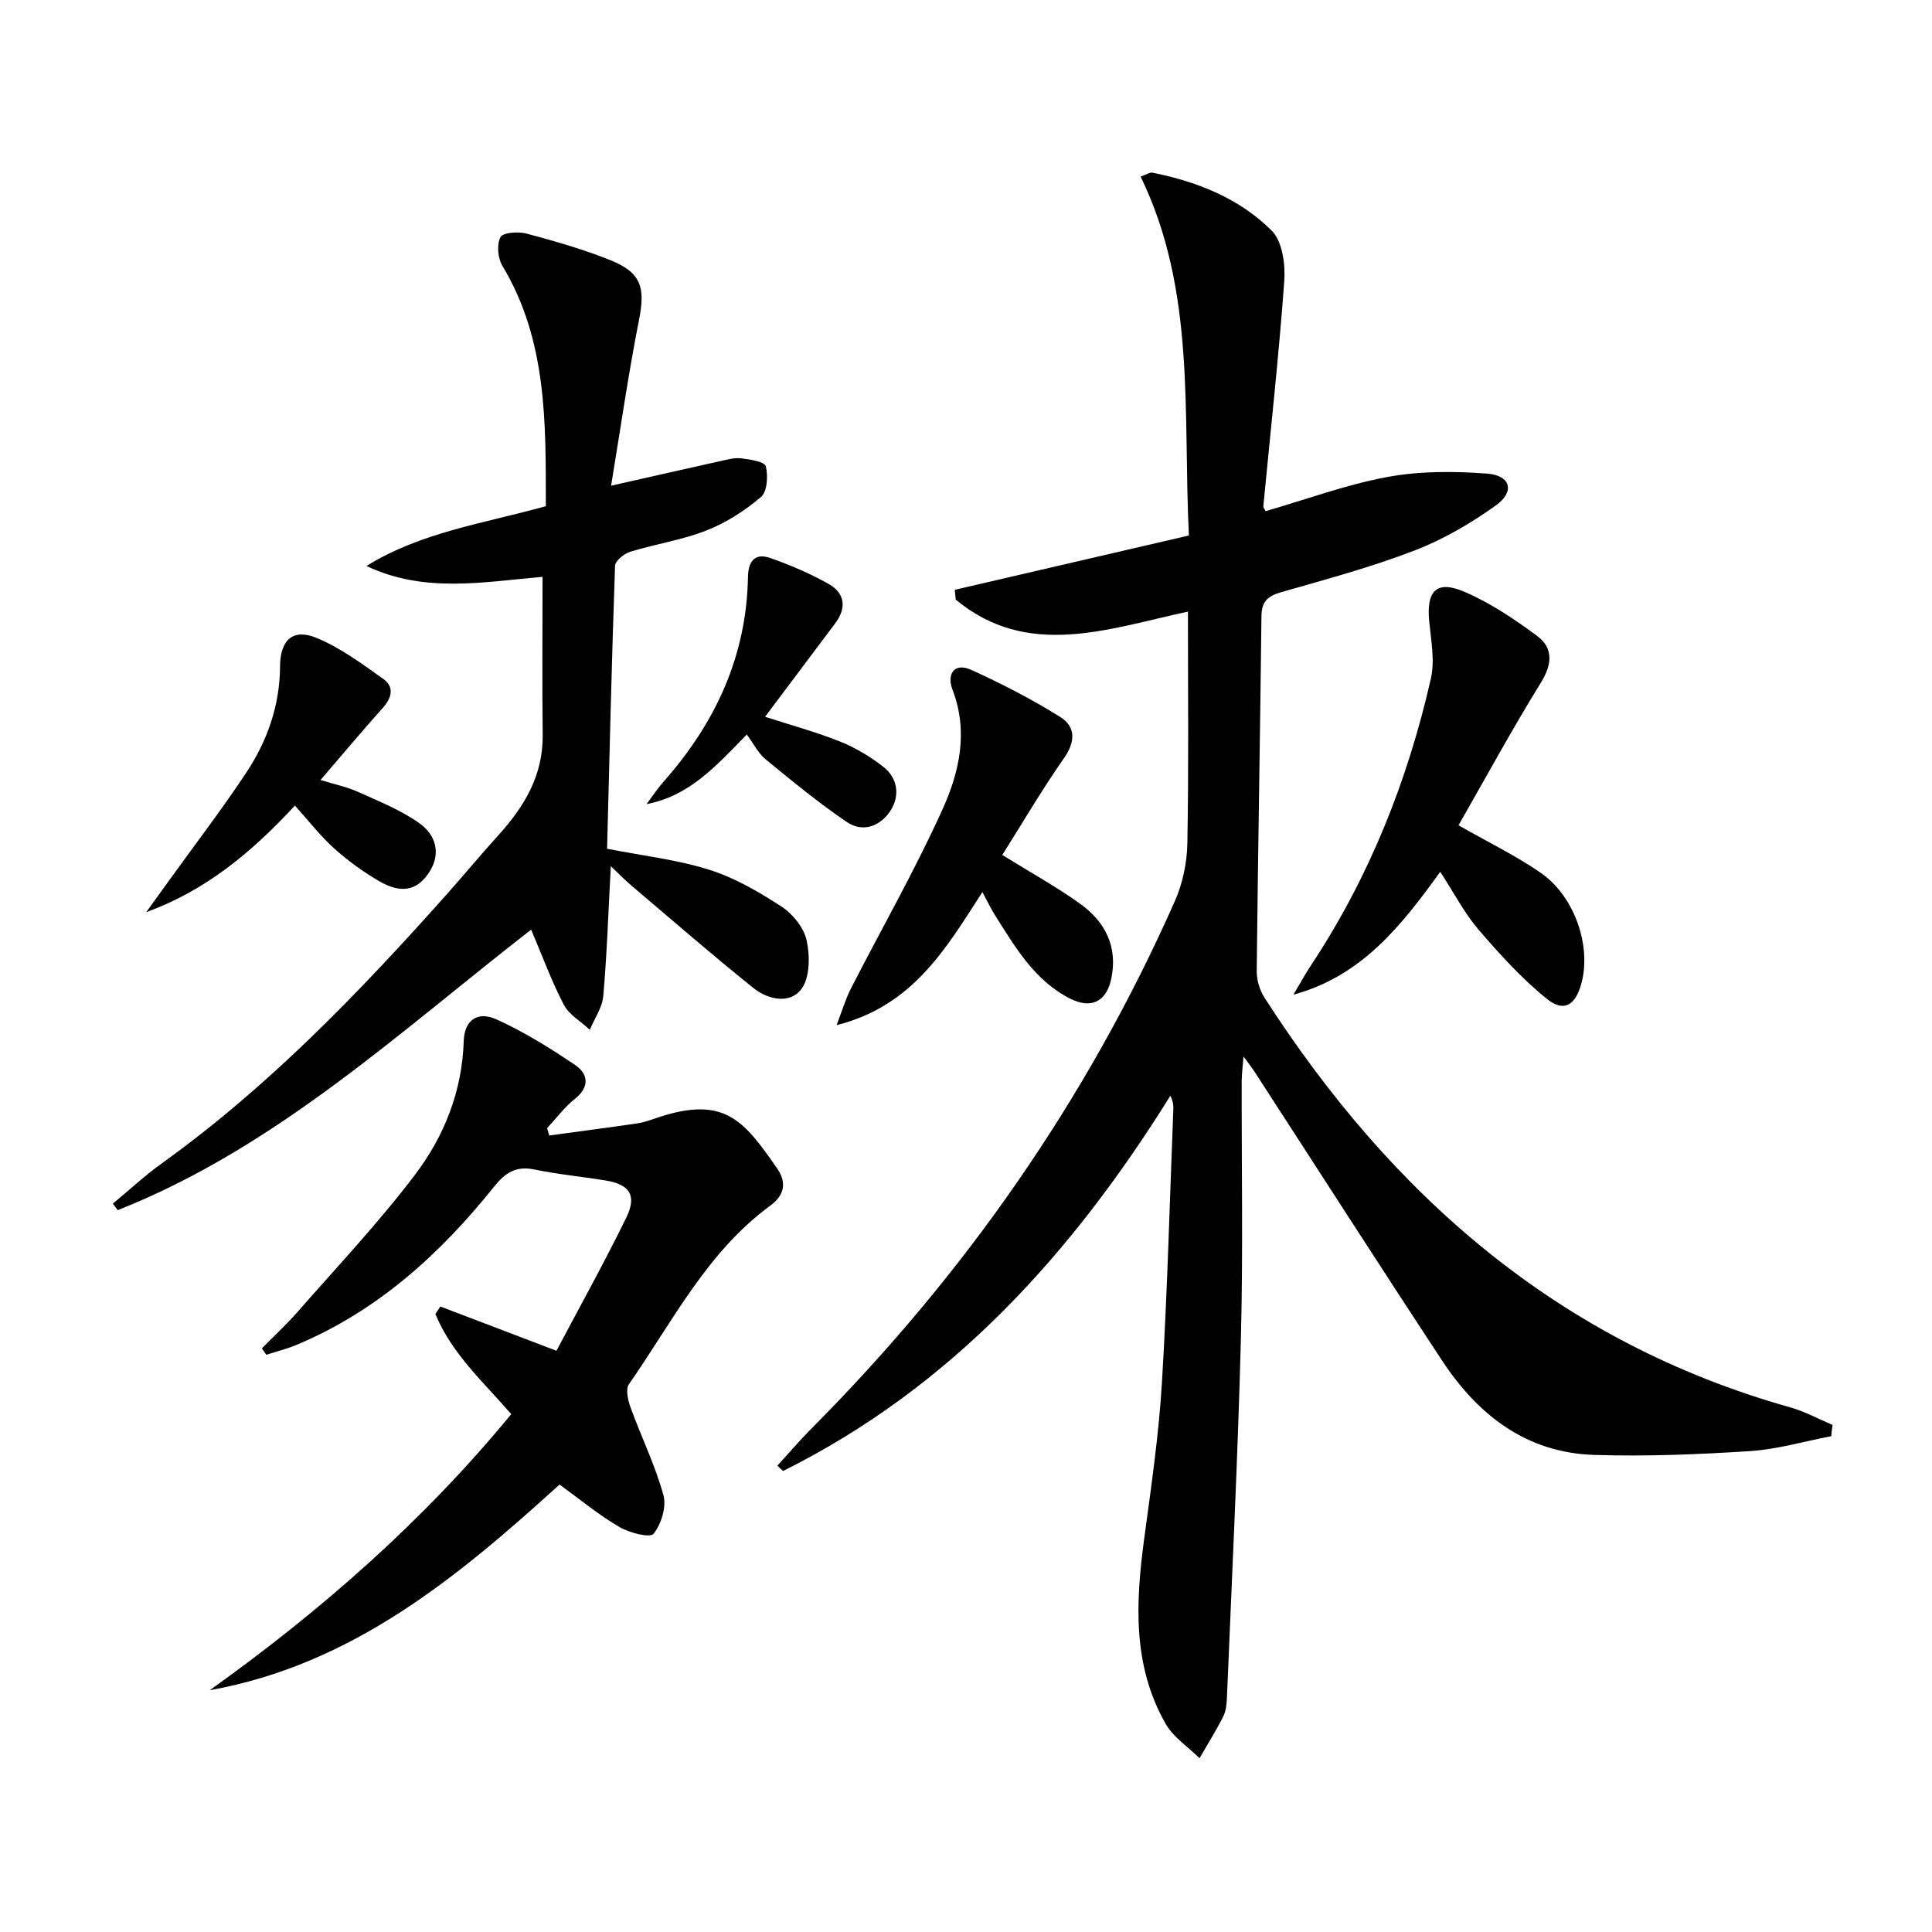
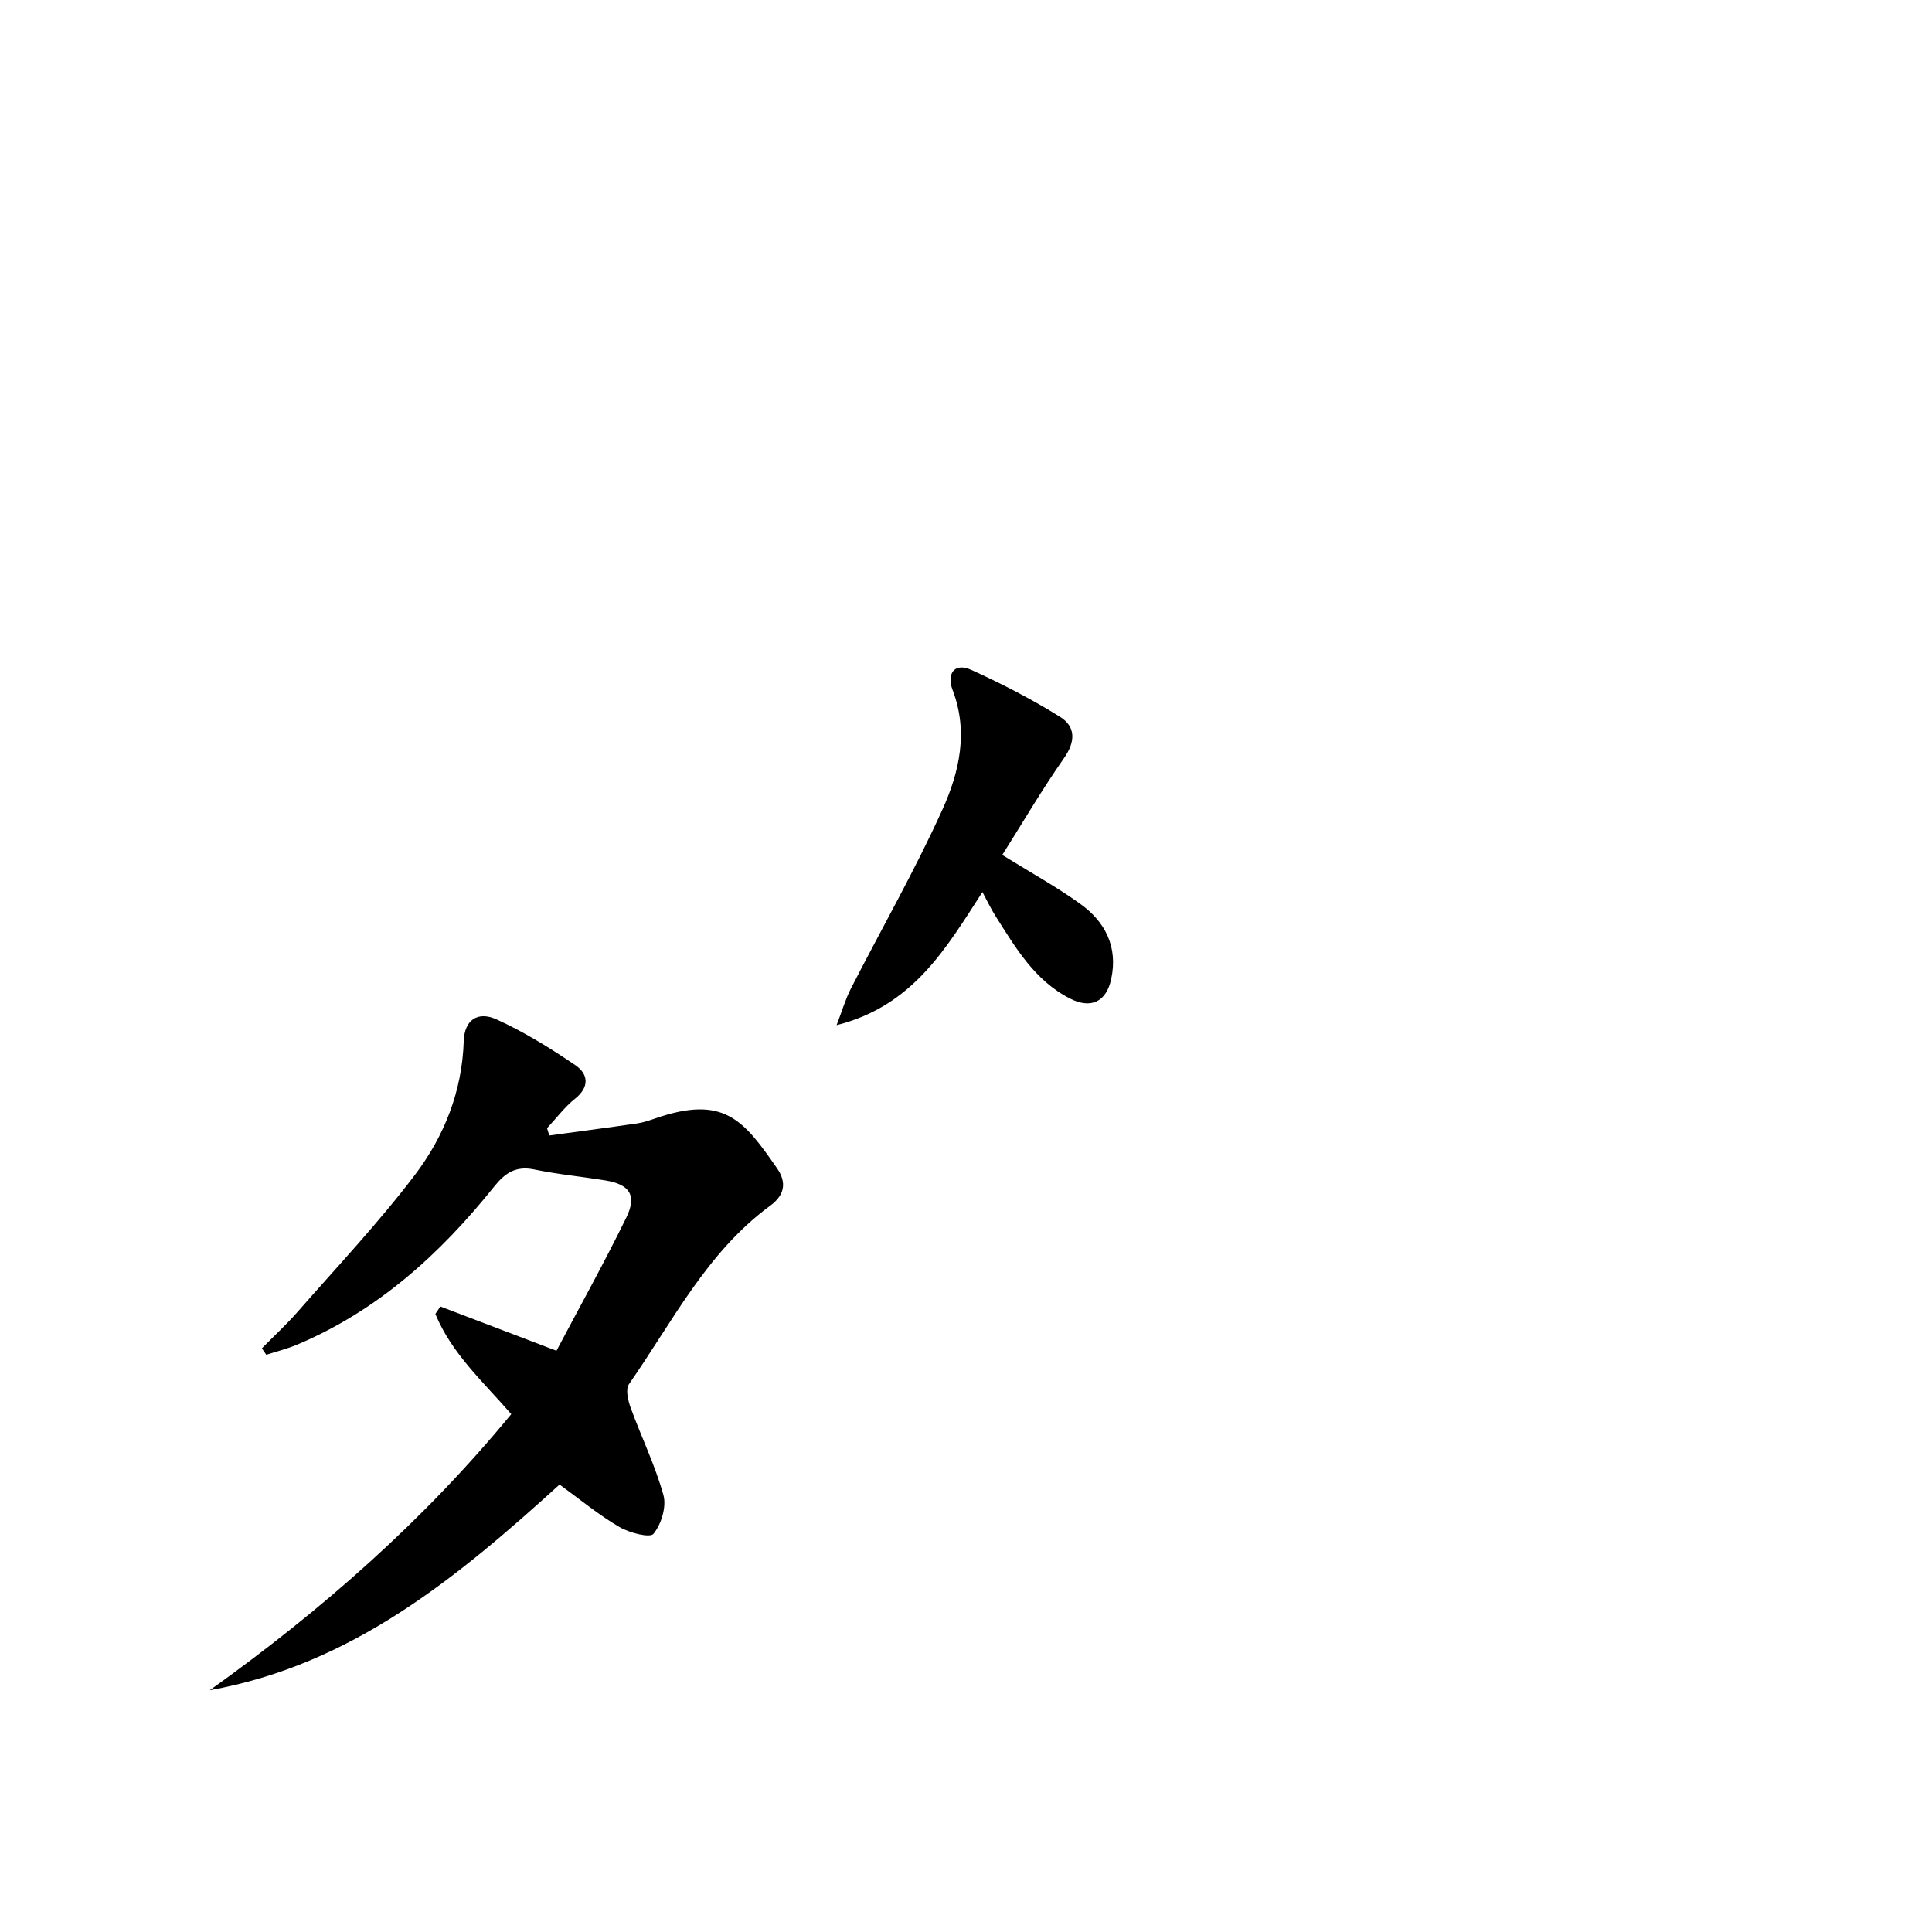
<svg xmlns="http://www.w3.org/2000/svg" enable-background="new 0 0 400 400" viewBox="0 0 400 400">
-   <path d="m379.14 297.35c-5.63 1.07-11.21 2.73-16.89 3.09-10.74.69-21.54 1.13-32.28.78-13.95-.46-23.96-8.24-31.36-19.47-13.09-19.87-25.92-39.9-38.87-59.86-.52-.81-1.13-1.57-2.29-3.16-.17 2.28-.36 3.66-.37 5.04-.04 17.83.3 35.67-.17 53.49-.64 24.77-1.87 49.53-2.89 74.29-.05 1.31-.2 2.73-.78 3.87-1.49 2.94-3.25 5.74-4.89 8.6-2.38-2.36-5.42-4.33-7.02-7.13-6.89-12.08-6.21-25.16-4.43-38.37 1.44-10.69 3.01-21.4 3.66-32.16 1.14-18.93 1.62-37.89 2.37-56.84.03-.78-.09-1.57-.61-2.67-20.36 32.71-45.37 60.37-80.19 77.7-.39-.37-.79-.73-1.18-1.1 2.36-2.58 4.64-5.26 7.1-7.73 31.67-31.84 56.99-68.06 75.19-109.15 1.62-3.66 2.51-7.93 2.59-11.94.29-15.81.12-31.62.12-48-16.63 3.57-33.15 9.87-48.08-2.49-.06-.68-.12-1.35-.19-2.03 15.99-3.71 31.98-7.42 48.47-11.24-1.26-25.3 1.51-50.6-9.99-74.3 1.26-.45 1.91-.93 2.44-.82 9.28 1.85 18.01 5.32 24.7 12.01 2.21 2.21 2.85 7 2.59 10.49-1.13 15.54-2.85 31.04-4.33 46.56-.03.28.26.58.47 1.02 8.38-2.42 16.67-5.49 25.23-7.08 6.72-1.24 13.82-1.21 20.67-.69 4.84.37 5.75 3.73 1.79 6.57-5.19 3.72-10.9 7.05-16.84 9.34-8.97 3.45-18.3 5.97-27.55 8.61-2.83.81-4.13 1.9-4.16 5.01-.27 24.48-.72 48.95-.98 73.43-.02 1.85.6 3.98 1.61 5.54 26.36 40.96 60.98 71.35 108.82 84.81 3.04.85 5.87 2.41 8.8 3.65-.13.75-.21 1.54-.28 2.33z" />
-   <path d="m126.46 179.33c-.52 9.64-.8 18.28-1.56 26.89-.21 2.39-1.82 4.66-2.78 6.99-1.83-1.71-4.28-3.09-5.38-5.18-2.53-4.82-4.4-9.99-6.77-15.56-27.26 21.17-52.83 45.11-85.6 58.08-.33-.45-.67-.91-1-1.36 3.39-2.8 6.63-5.82 10.2-8.38 22.06-15.85 40.73-35.26 58.71-55.41 3.66-4.1 7.15-8.34 10.84-12.4 5.39-5.94 9.34-12.42 9.24-20.84-.13-10.79-.03-21.58-.03-32.73-12.01 1.02-24.43 3.48-36.46-2.25 11.35-7.02 24.35-8.82 37.14-12.38-.02-17.18.32-34.29-9.02-49.81-.94-1.57-1.17-4.38-.37-5.9.51-.96 3.69-1.19 5.39-.73 5.91 1.58 11.83 3.27 17.49 5.56 6.33 2.57 7.11 5.7 5.8 12.33-2.18 10.98-3.76 22.08-5.78 34.31 8.47-1.91 15.49-3.52 22.51-5.07 1.45-.32 2.99-.77 4.41-.6 1.83.22 4.87.69 5.11 1.63.5 1.99.3 5.27-1 6.38-3.34 2.84-7.22 5.33-11.29 6.93-5.05 1.98-10.55 2.8-15.76 4.4-1.27.39-3.12 1.87-3.16 2.9-.69 19.59-1.15 39.19-1.65 58.59 7.63 1.5 14.61 2.28 21.17 4.36 5.28 1.67 10.28 4.58 14.96 7.63 2.33 1.52 4.62 4.37 5.19 7 .69 3.2.69 7.64-1.06 10.02-2.39 3.24-6.95 2.24-9.95-.16-8.55-6.86-16.83-14.06-25.19-21.15-1.36-1.14-2.59-2.42-4.35-4.09z" />
  <path d="m115.85 307.36c-21.11 19.16-42.88 37.28-72.42 42.58 23.16-16.55 44.32-35.14 62.42-57.16-5.8-6.68-12.37-12.58-15.71-20.74.34-.51.69-1.03 1.03-1.54 7.76 2.96 15.51 5.91 24.04 9.16 4.8-9.08 9.88-18.2 14.46-27.57 2.24-4.6.7-6.86-4.26-7.68-4.92-.81-9.9-1.27-14.77-2.28-3.81-.79-6.04.67-8.34 3.55-11.16 13.94-24.13 25.72-40.85 32.74-2.04.86-4.21 1.39-6.32 2.07-.3-.44-.61-.89-.91-1.33 2.48-2.52 5.09-4.93 7.42-7.58 8.19-9.36 16.77-18.45 24.27-28.34 6.05-7.98 9.77-17.29 10.1-27.68.13-4.3 2.81-6.31 6.8-4.5 5.7 2.58 11.1 5.94 16.29 9.46 2.68 1.82 3.05 4.5-.08 6.99-2.16 1.72-3.85 4.03-5.76 6.07.16.5.32 1.01.47 1.51 6.07-.83 12.14-1.62 18.19-2.5 1.3-.19 2.58-.64 3.83-1.07 14.18-4.86 18.2.39 25.12 10.35 2.1 3.02 1.52 5.61-1.41 7.76-13.14 9.63-20.24 24.06-29.25 36.96-.73 1.05-.19 3.36.36 4.87 2.21 6.06 5.08 11.92 6.79 18.1.66 2.4-.45 6.01-2.06 8-.73.9-5.01-.2-7.07-1.42-4.26-2.48-8.11-5.68-12.38-8.78z" />
-   <path d="m298.19 180.5c-8.12 11.24-16.29 21.6-30.39 25.43 1.2-2.02 2.32-4.1 3.61-6.05 12.06-18.2 20-38.16 24.83-59.34.85-3.72.06-7.88-.33-11.8-.64-6.34 1.45-8.68 7.15-6.27 5.4 2.29 10.43 5.67 15.17 9.18 3.35 2.49 3.19 5.8.82 9.64-6 9.72-11.47 19.77-17.08 29.58 6.22 3.55 11.89 6.29 17.01 9.83 7.07 4.89 10.55 15.25 8.41 22.98-1.24 4.48-3.61 5.97-7.15 3.11-5.22-4.22-9.81-9.3-14.21-14.42-2.88-3.38-4.96-7.45-7.84-11.87z" />
-   <path d="m207.51 177.01c6.03 3.74 11.28 6.63 16.11 10.1 5.25 3.76 7.88 8.99 6.43 15.64-1.03 4.69-4.2 6.18-8.49 4-7.35-3.73-11.32-10.58-15.51-17.19-.88-1.38-1.57-2.88-2.65-4.87-7.56 11.7-14.4 23.59-30.19 27.55 1.17-3.04 1.85-5.4 2.95-7.55 6.34-12.39 13.28-24.5 19-37.17 3.46-7.66 5.38-16.05 2.05-24.71-1.18-3.07.17-5.81 3.97-4.08 6.28 2.87 12.47 6.04 18.31 9.7 3.23 2.02 3.22 5.11.77 8.58-4.55 6.49-8.56 13.38-12.75 20z" />
-   <path d="m61.06 166.79c-9.21 9.94-18.63 17.63-30.79 22.07 1.58-2.18 3.16-4.36 4.73-6.55 5.34-7.42 10.91-14.69 15.96-22.3 4.38-6.6 6.97-13.92 7.02-22.03.03-5.5 2.68-7.92 7.53-5.92 4.95 2.04 9.43 5.37 13.84 8.5 2.31 1.64 1.8 3.89-.1 6.01-4.21 4.69-8.25 9.53-12.89 14.92 2.96.92 5.48 1.43 7.77 2.46 4.36 1.97 8.91 3.78 12.75 6.53 3.3 2.36 4.54 6.21 1.95 10.16-2.47 3.77-5.8 4.46-10.41 1.75-3.28-1.92-6.42-4.2-9.24-6.74-2.83-2.54-5.19-5.61-8.12-8.86z" />
-   <path d="m154.61 152.07c-6.65 6.87-12.04 12.74-20.76 14.42 1.19-1.58 2.29-3.25 3.6-4.73 10.7-12.11 17.13-25.98 17.41-42.35.06-3.28 1.5-4.96 4.58-3.89 4.18 1.46 8.32 3.23 12.17 5.41 3.3 1.87 3.7 4.92 1.35 8.07-4.77 6.37-9.55 12.72-14.56 19.4 5.34 1.73 10.55 3.14 15.52 5.13 3.18 1.27 6.25 3.11 8.95 5.22 2.97 2.32 3.49 5.91 1.56 8.99-2.04 3.25-5.71 4.74-9.07 2.47-5.87-3.97-11.37-8.51-16.86-13.01-1.5-1.23-2.43-3.15-3.89-5.13z" />
+   <path d="m207.51 177.01c6.03 3.74 11.28 6.63 16.11 10.1 5.25 3.76 7.88 8.99 6.43 15.64-1.03 4.69-4.2 6.18-8.49 4-7.35-3.73-11.32-10.58-15.51-17.19-.88-1.38-1.57-2.88-2.65-4.87-7.56 11.7-14.4 23.59-30.19 27.55 1.17-3.04 1.85-5.4 2.95-7.55 6.34-12.39 13.28-24.5 19-37.17 3.46-7.66 5.38-16.05 2.05-24.71-1.18-3.07.17-5.81 3.97-4.08 6.28 2.87 12.47 6.04 18.31 9.7 3.23 2.02 3.22 5.11.77 8.58-4.55 6.49-8.56 13.38-12.75 20" />
</svg>